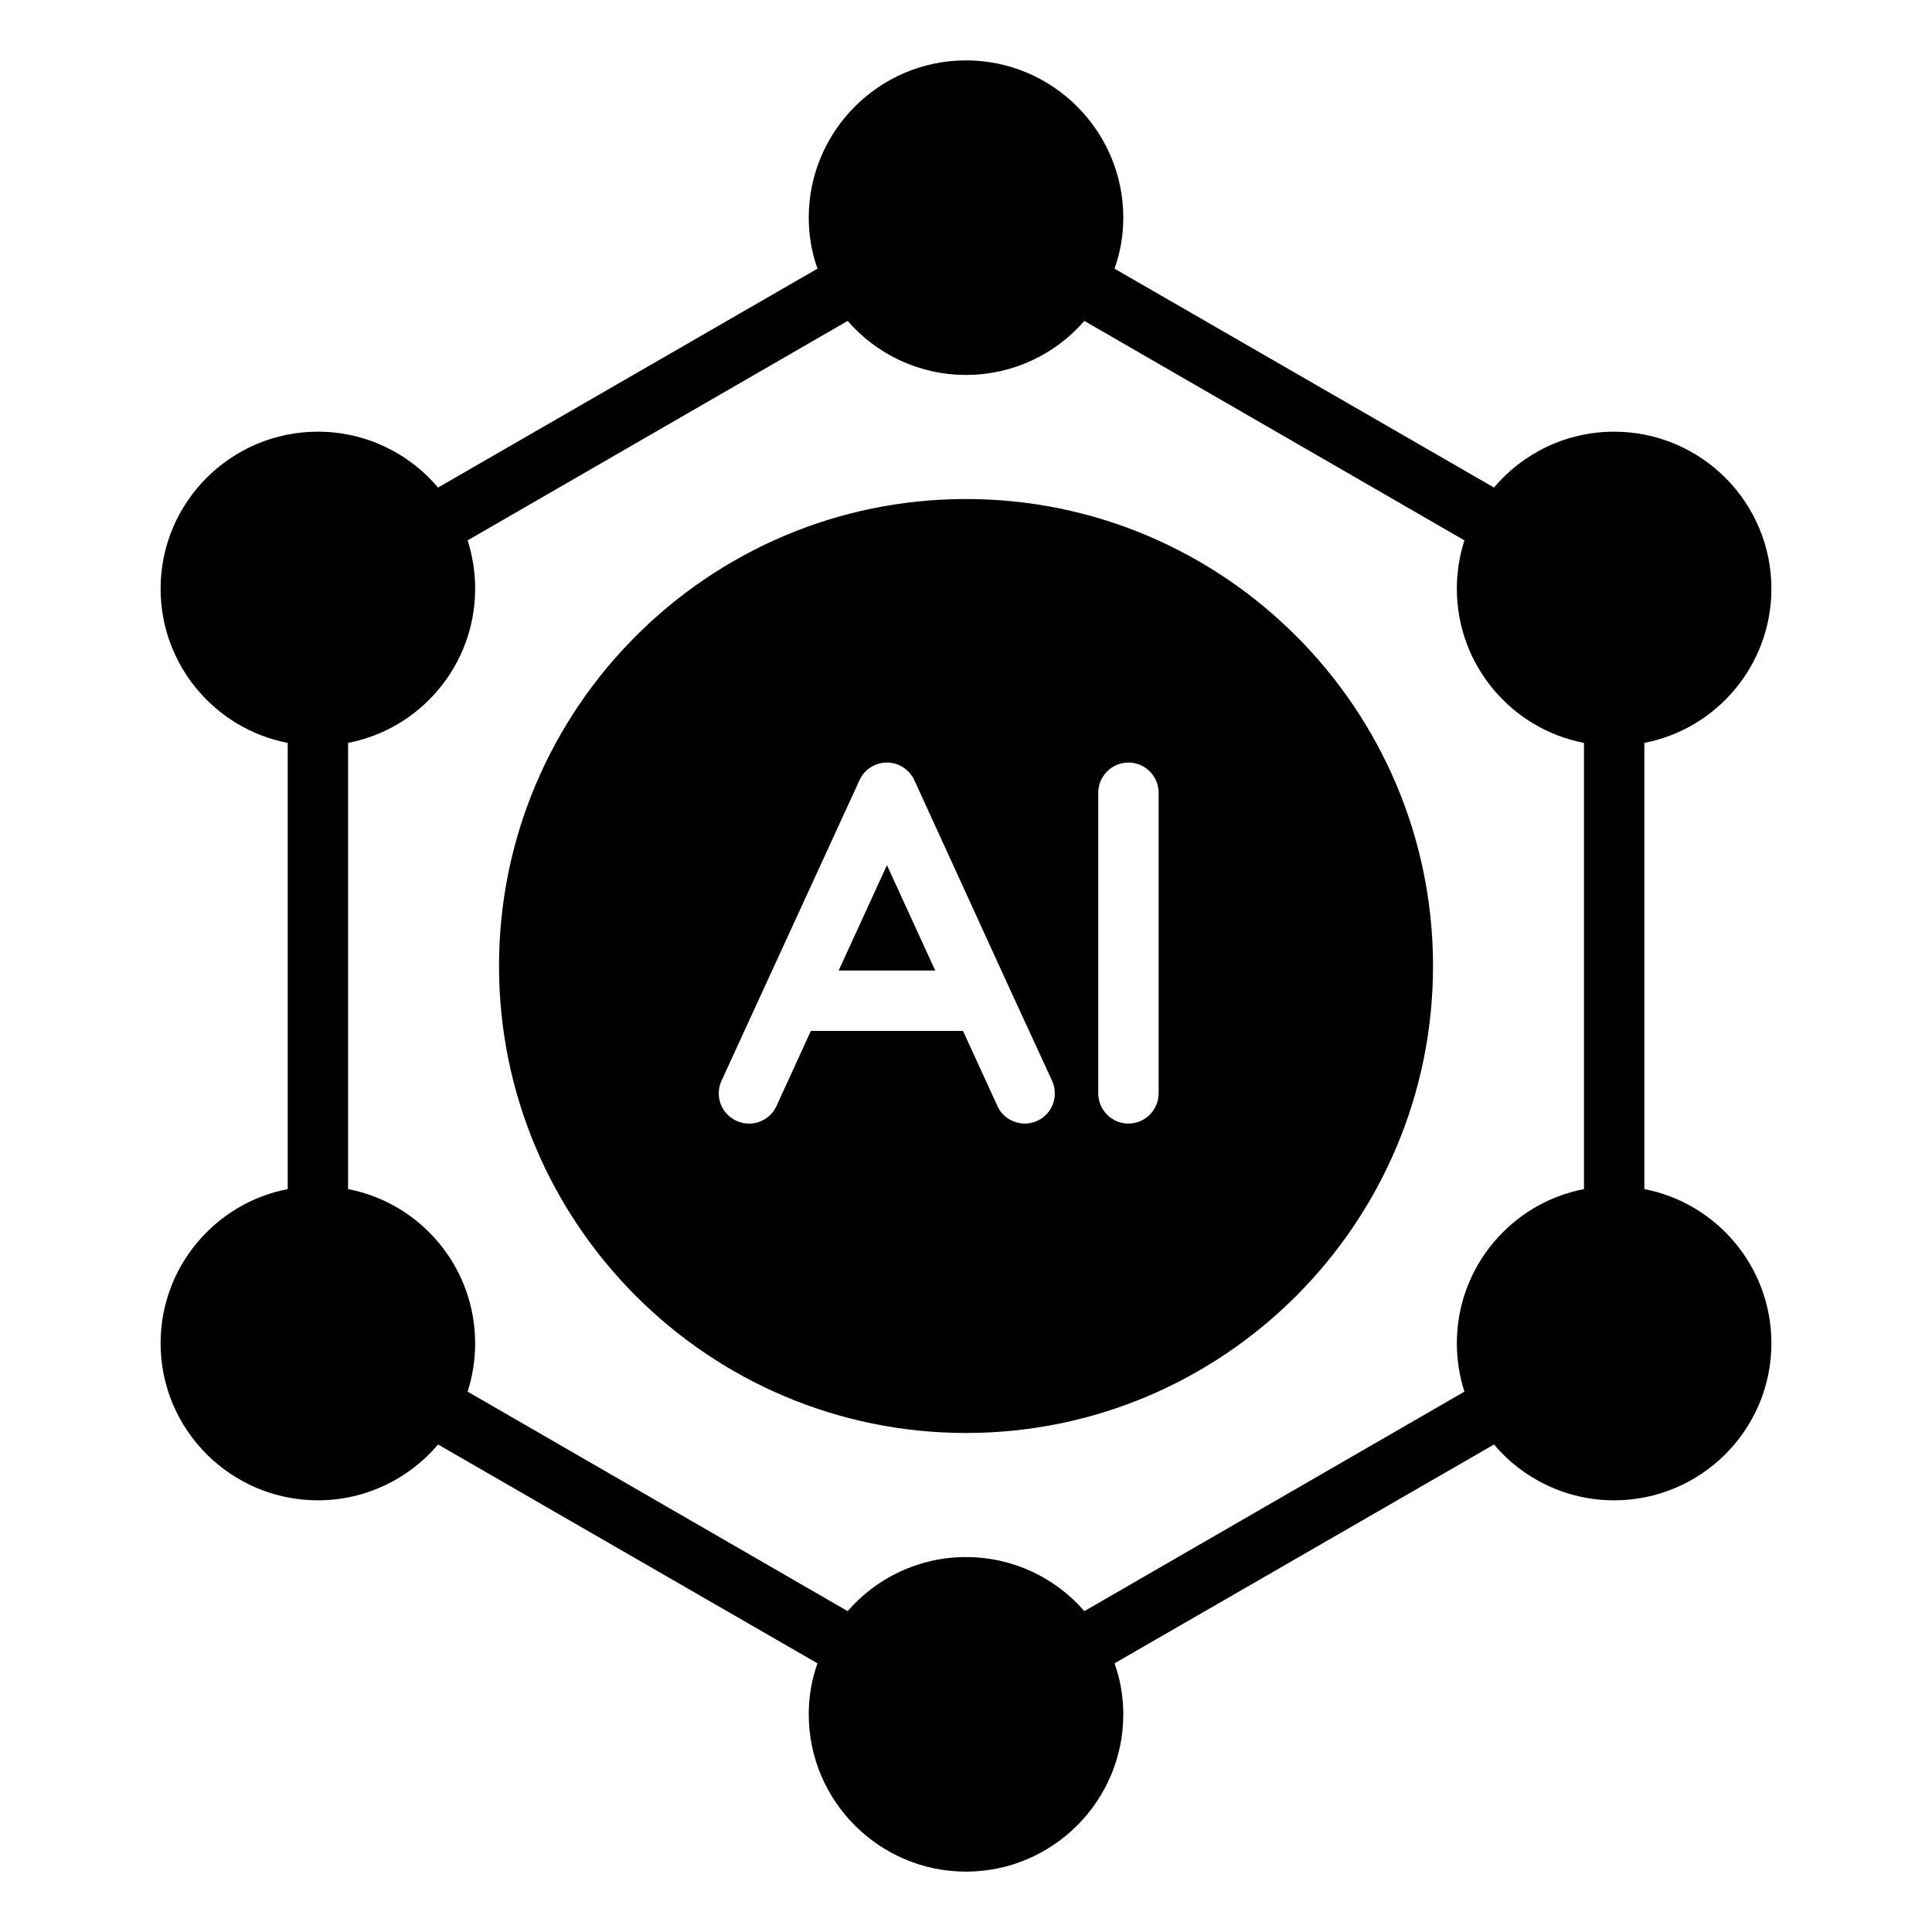
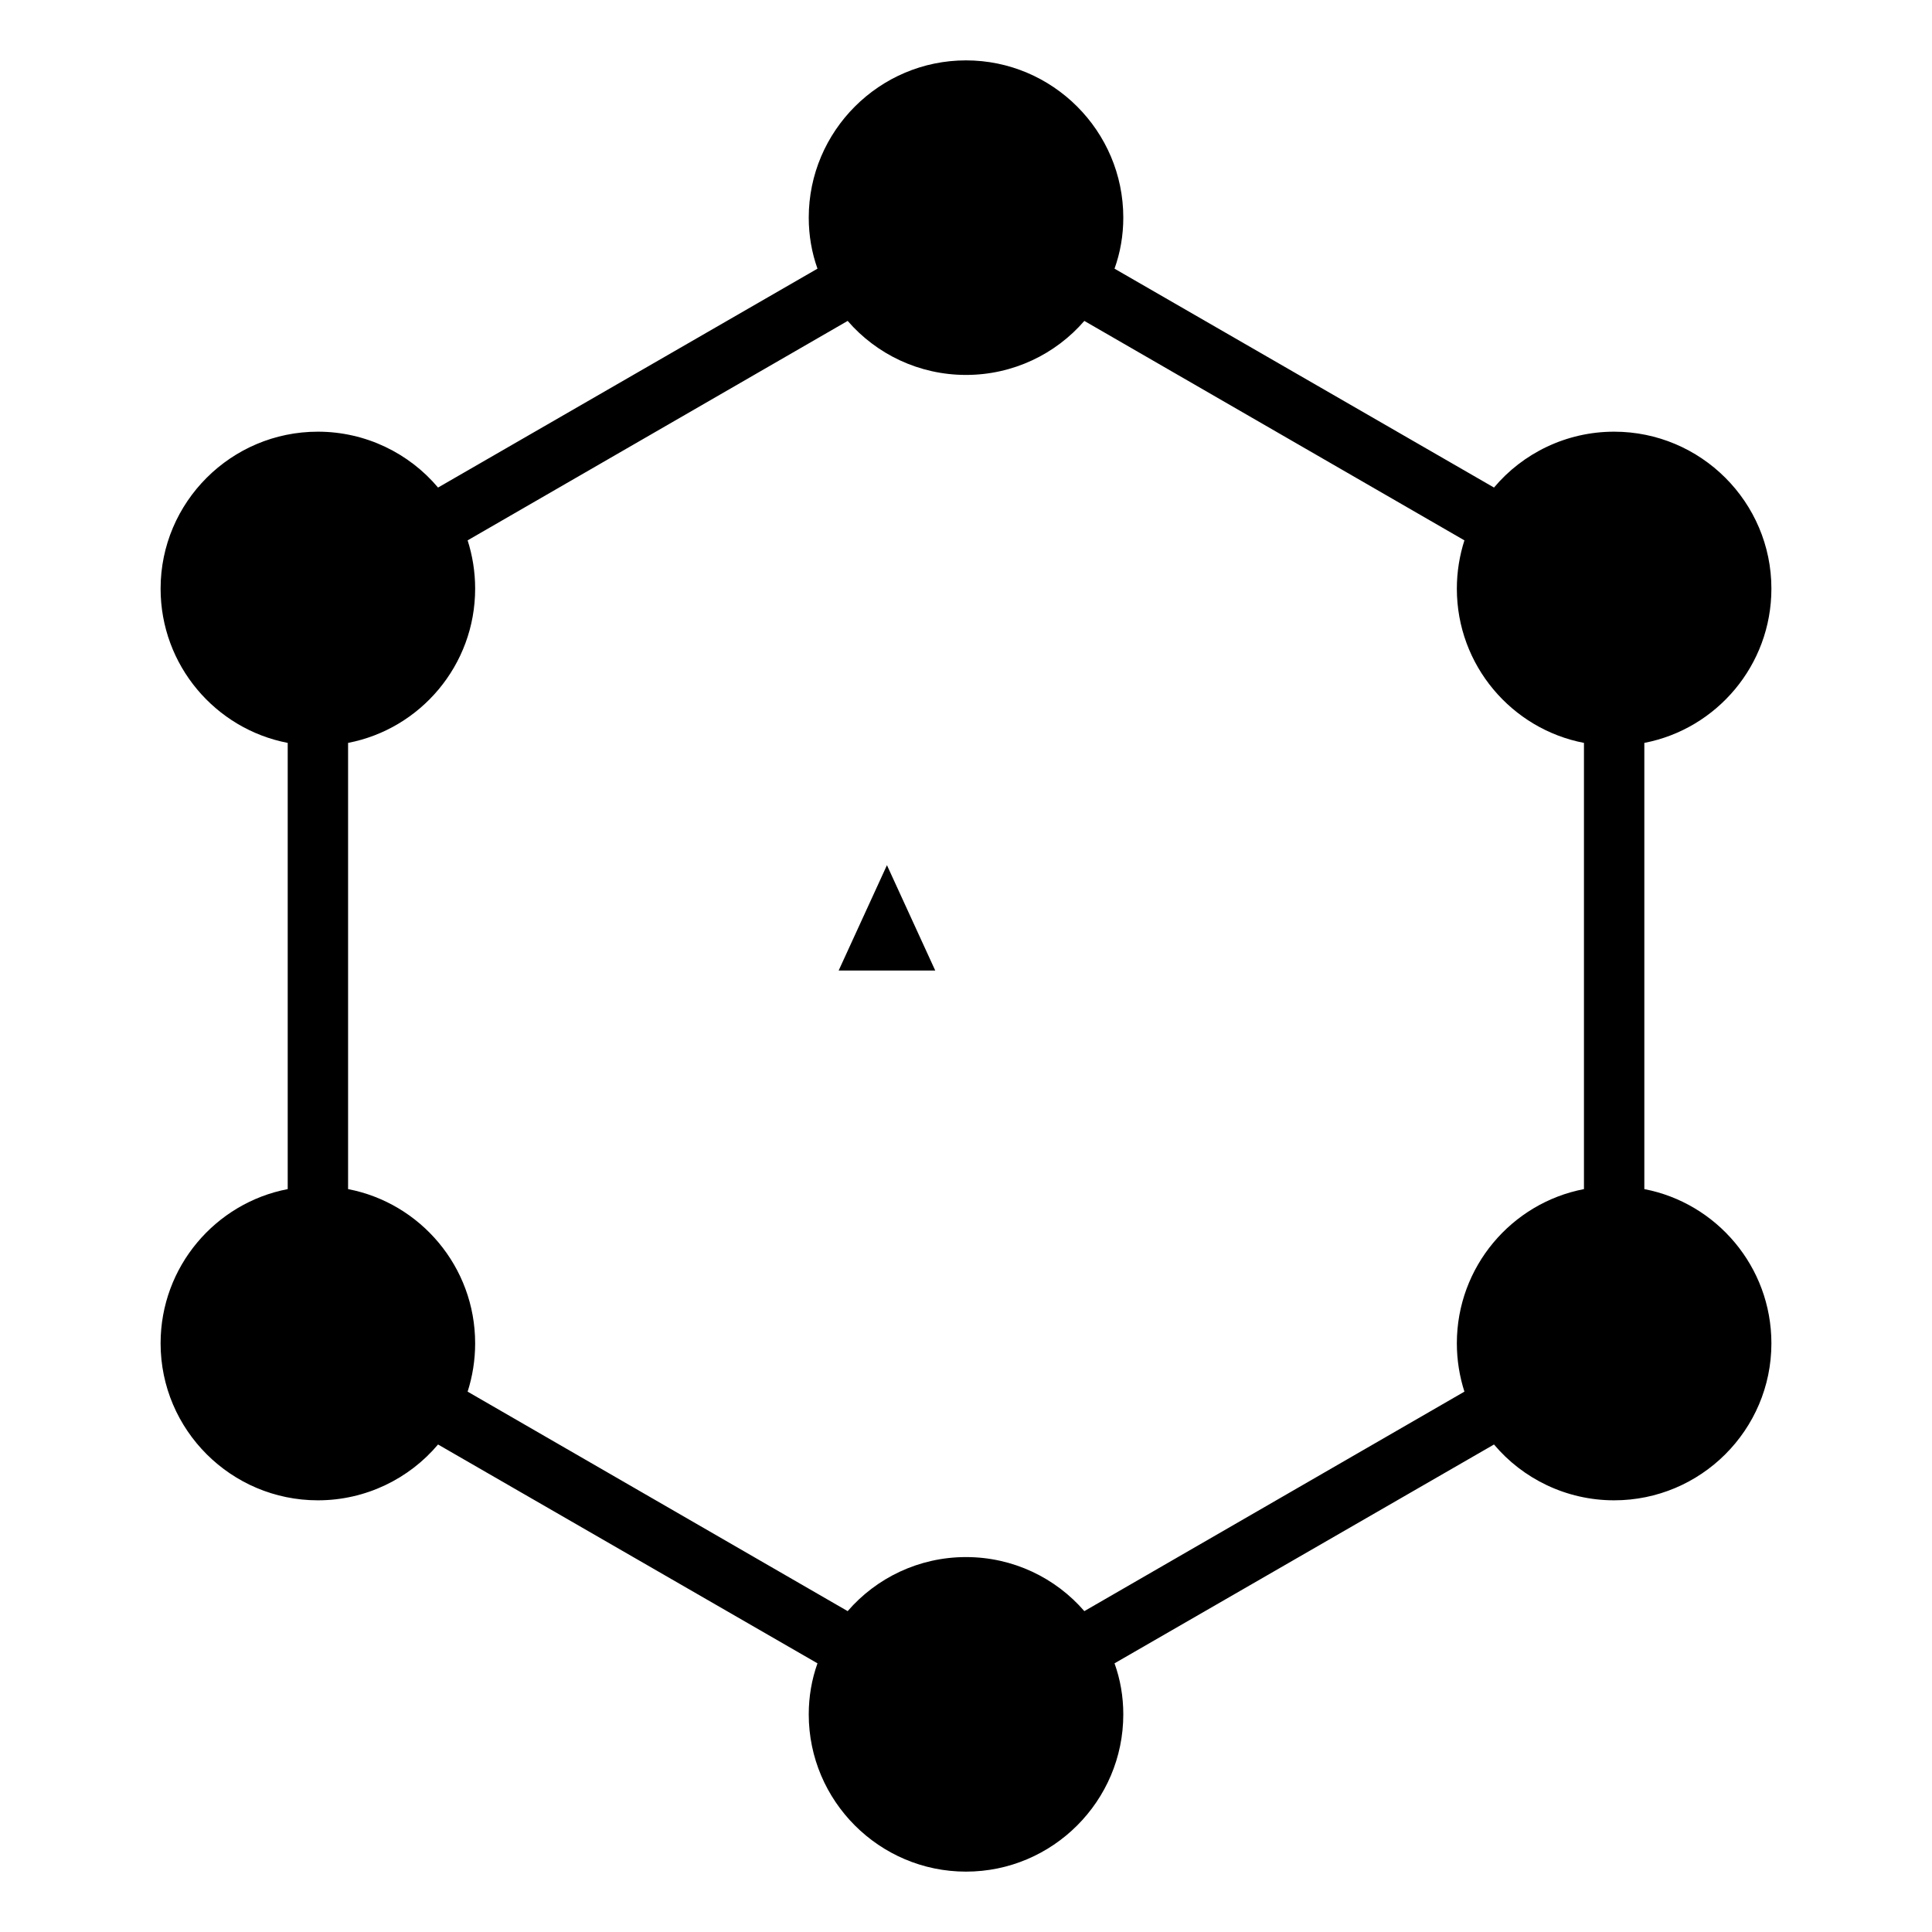
<svg xmlns="http://www.w3.org/2000/svg" width="48" height="48" viewBox="0 0 48 48" fill="none">
  <path d="M44.01 14.625C44.01 12.473 42.255 10.725 40.103 10.725C38.91 10.725 37.83 11.265 37.118 12.113L27.69 6.675C27.833 6.277 27.908 5.85 27.908 5.407C27.908 3.255 26.153 1.5 24 1.5C21.848 1.5 20.093 3.255 20.093 5.407C20.093 5.85 20.168 6.277 20.31 6.675L10.883 12.113C10.17 11.265 9.09 10.725 7.898 10.725C5.745 10.725 3.99 12.473 3.99 14.625C3.99 16.53 5.355 18.113 7.148 18.457V29.543C5.355 29.887 3.99 31.47 3.99 33.375C3.99 35.528 5.745 37.275 7.898 37.275C9.09 37.275 10.17 36.735 10.883 35.888L20.31 41.325C20.168 41.722 20.093 42.15 20.093 42.593C20.093 44.745 21.848 46.5 24 46.5C26.153 46.5 27.908 44.745 27.908 42.593C27.908 42.15 27.833 41.722 27.69 41.325L37.118 35.888C37.83 36.735 38.91 37.275 40.103 37.275C42.255 37.275 44.01 35.528 44.01 33.375C44.01 31.47 42.645 29.887 40.853 29.543V18.457C42.645 18.113 44.01 16.53 44.01 14.625ZM26.94 40.028C26.228 39.203 25.17 38.685 24 38.685C22.83 38.685 21.773 39.203 21.06 40.028L11.618 34.575C11.738 34.2 11.805 33.795 11.805 33.375C11.805 31.47 10.44 29.887 8.648 29.543V18.457C10.44 18.113 11.805 16.53 11.805 14.625C11.805 14.205 11.738 13.8 11.618 13.425L21.06 7.973C21.773 8.797 22.83 9.315 24 9.315C25.17 9.315 26.228 8.797 26.94 7.973L36.383 13.425C36.263 13.8 36.195 14.205 36.195 14.625C36.195 16.53 37.56 18.113 39.353 18.457V29.543C37.56 29.887 36.195 31.47 36.195 33.375C36.195 33.795 36.263 34.2 36.383 34.575L26.94 40.028Z" fill="black" />
-   <path d="M24.001 12.398C17.603 12.398 12.398 17.602 12.398 24C12.398 30.398 17.603 35.602 24.001 35.602C30.398 35.602 35.603 30.398 35.603 24C35.603 17.602 30.398 12.398 24.001 12.398ZM20.146 25.613L19.291 27.48C19.118 27.855 18.676 28.02 18.301 27.848C17.918 27.675 17.753 27.233 17.926 26.85L21.353 19.387C21.473 19.117 21.743 18.945 22.036 18.945C22.328 18.945 22.591 19.117 22.718 19.387L25.088 24.57L26.138 26.85C26.311 27.233 26.146 27.675 25.771 27.848C25.673 27.892 25.561 27.915 25.463 27.915C25.178 27.915 24.901 27.75 24.781 27.48L23.926 25.613H20.146ZM28.786 27.165C28.786 27.578 28.448 27.915 28.036 27.915C27.623 27.915 27.286 27.578 27.286 27.165V19.695C27.286 19.282 27.623 18.945 28.036 18.945C28.448 18.945 28.786 19.282 28.786 19.695V27.165Z" fill="black" />
  <path d="M20.836 24.113H23.236L22.036 21.495L20.836 24.113Z" fill="black" />
</svg>